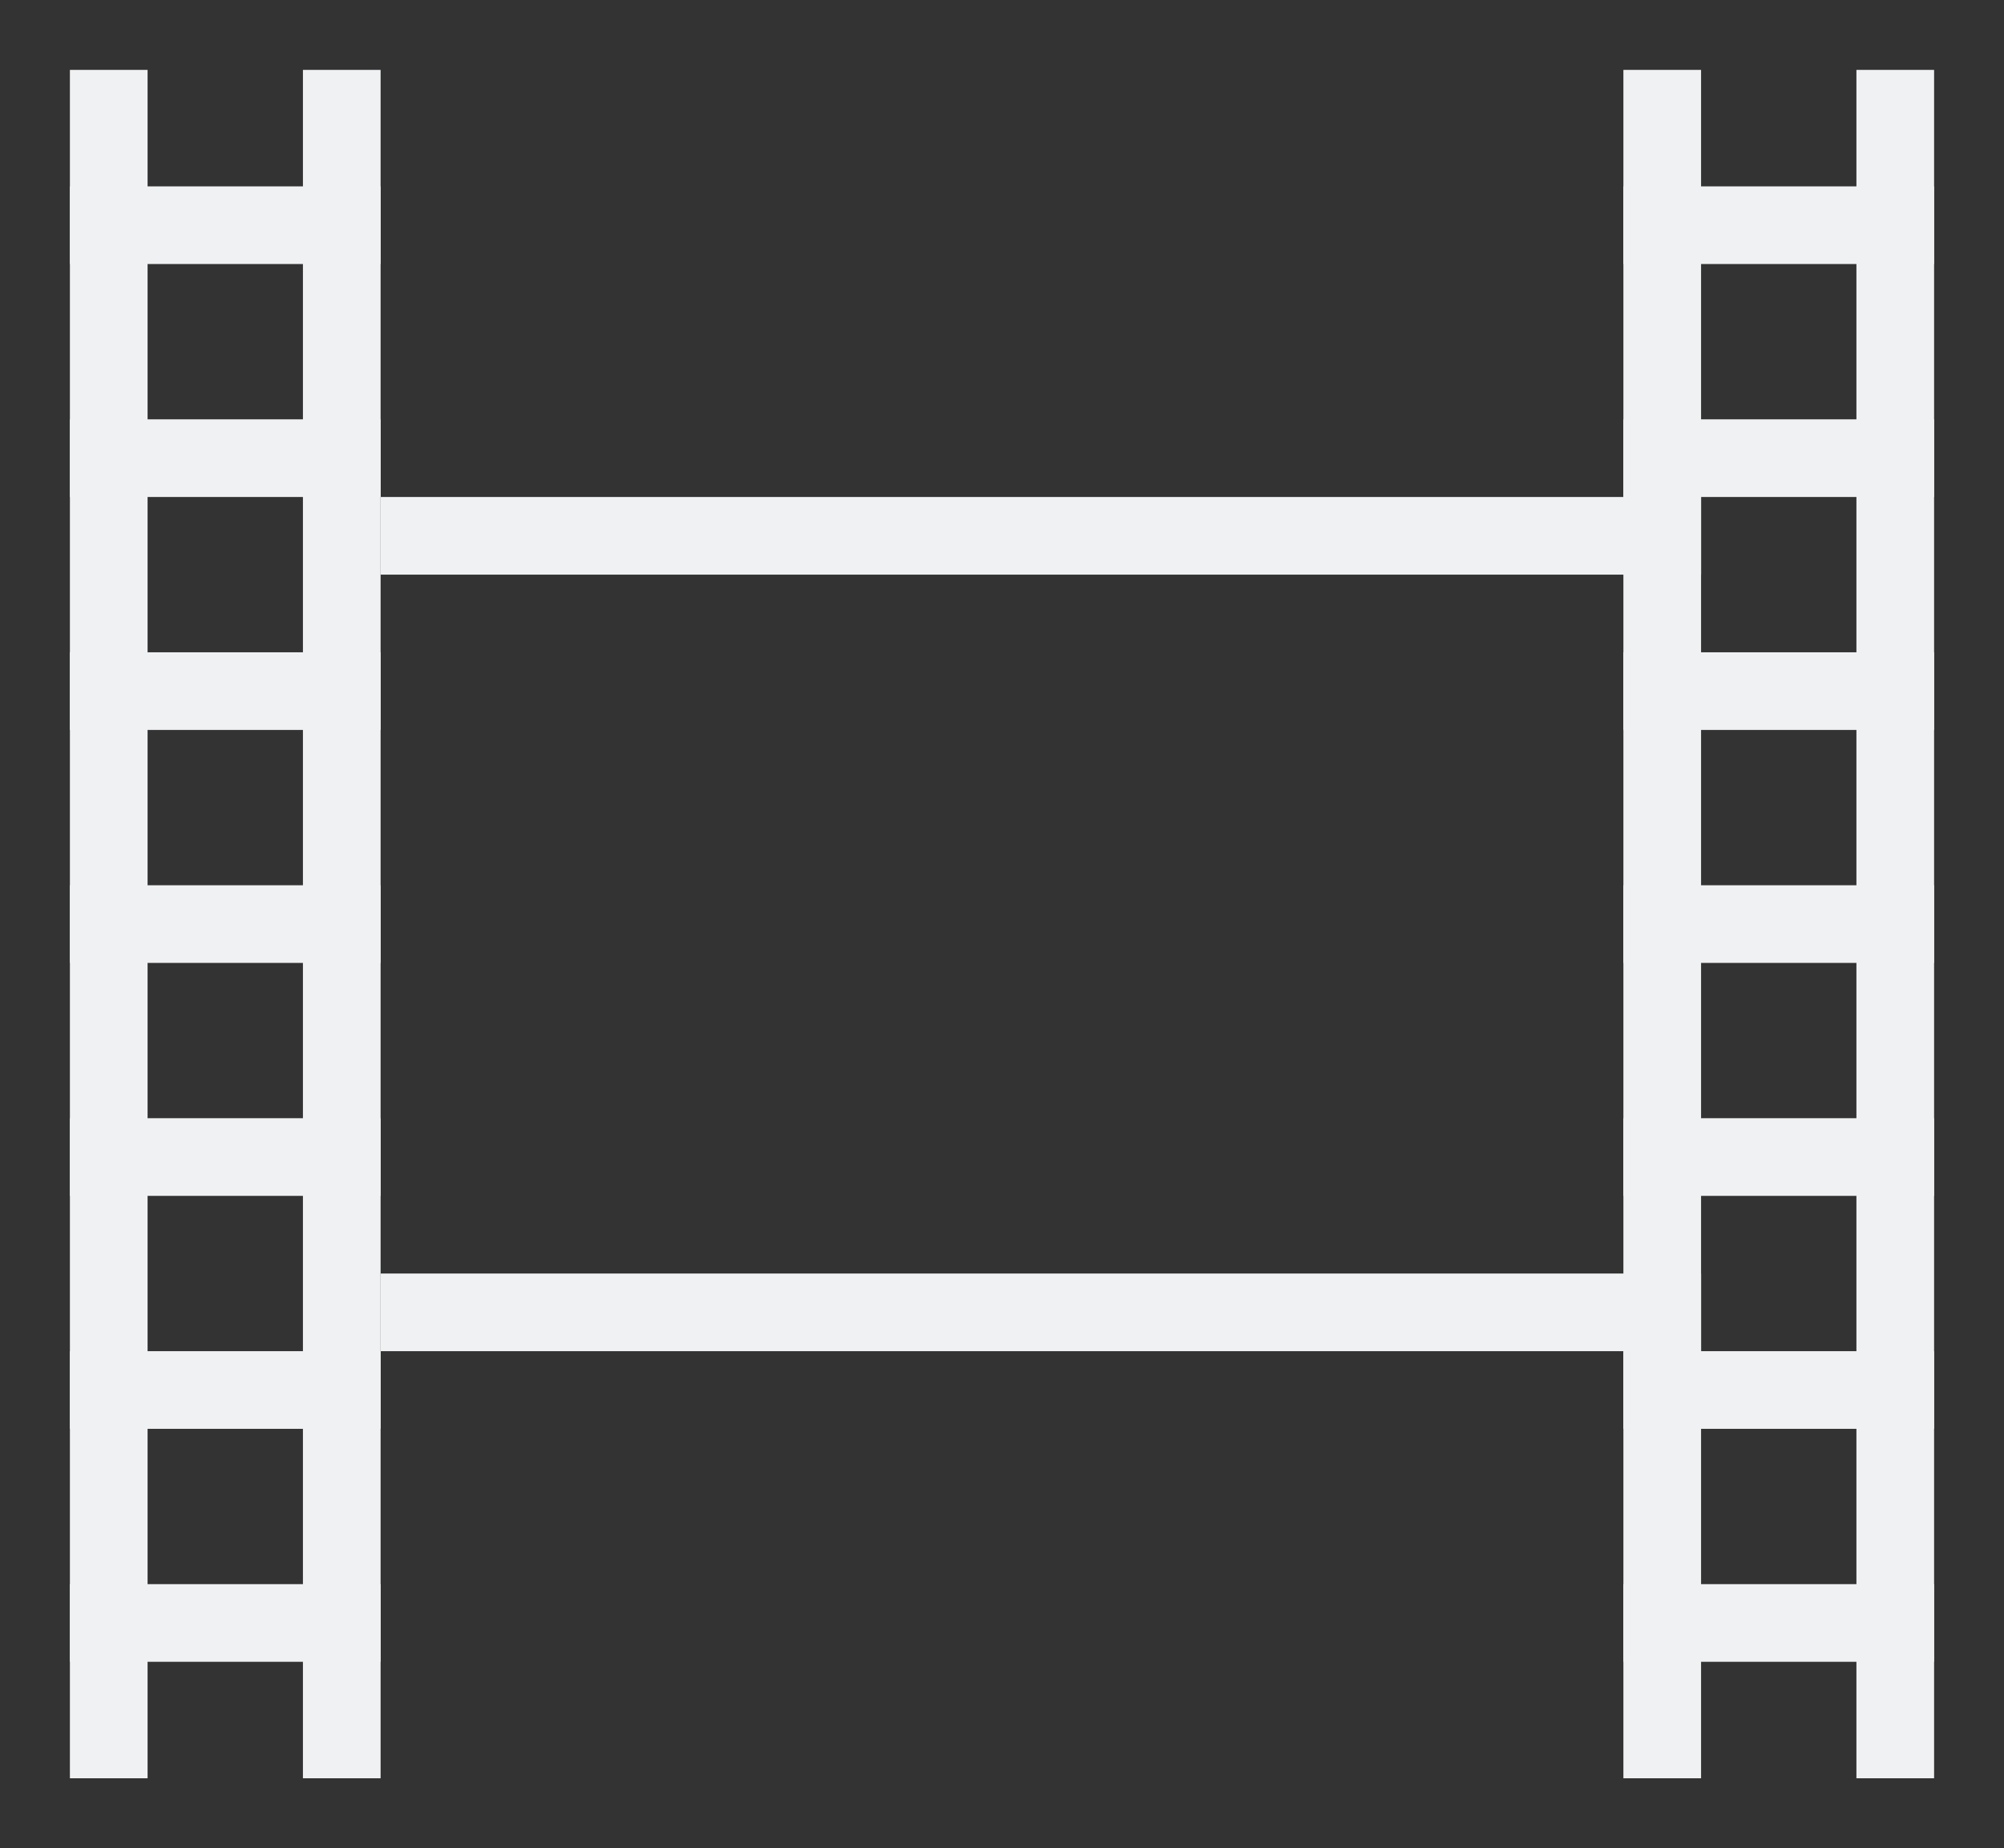
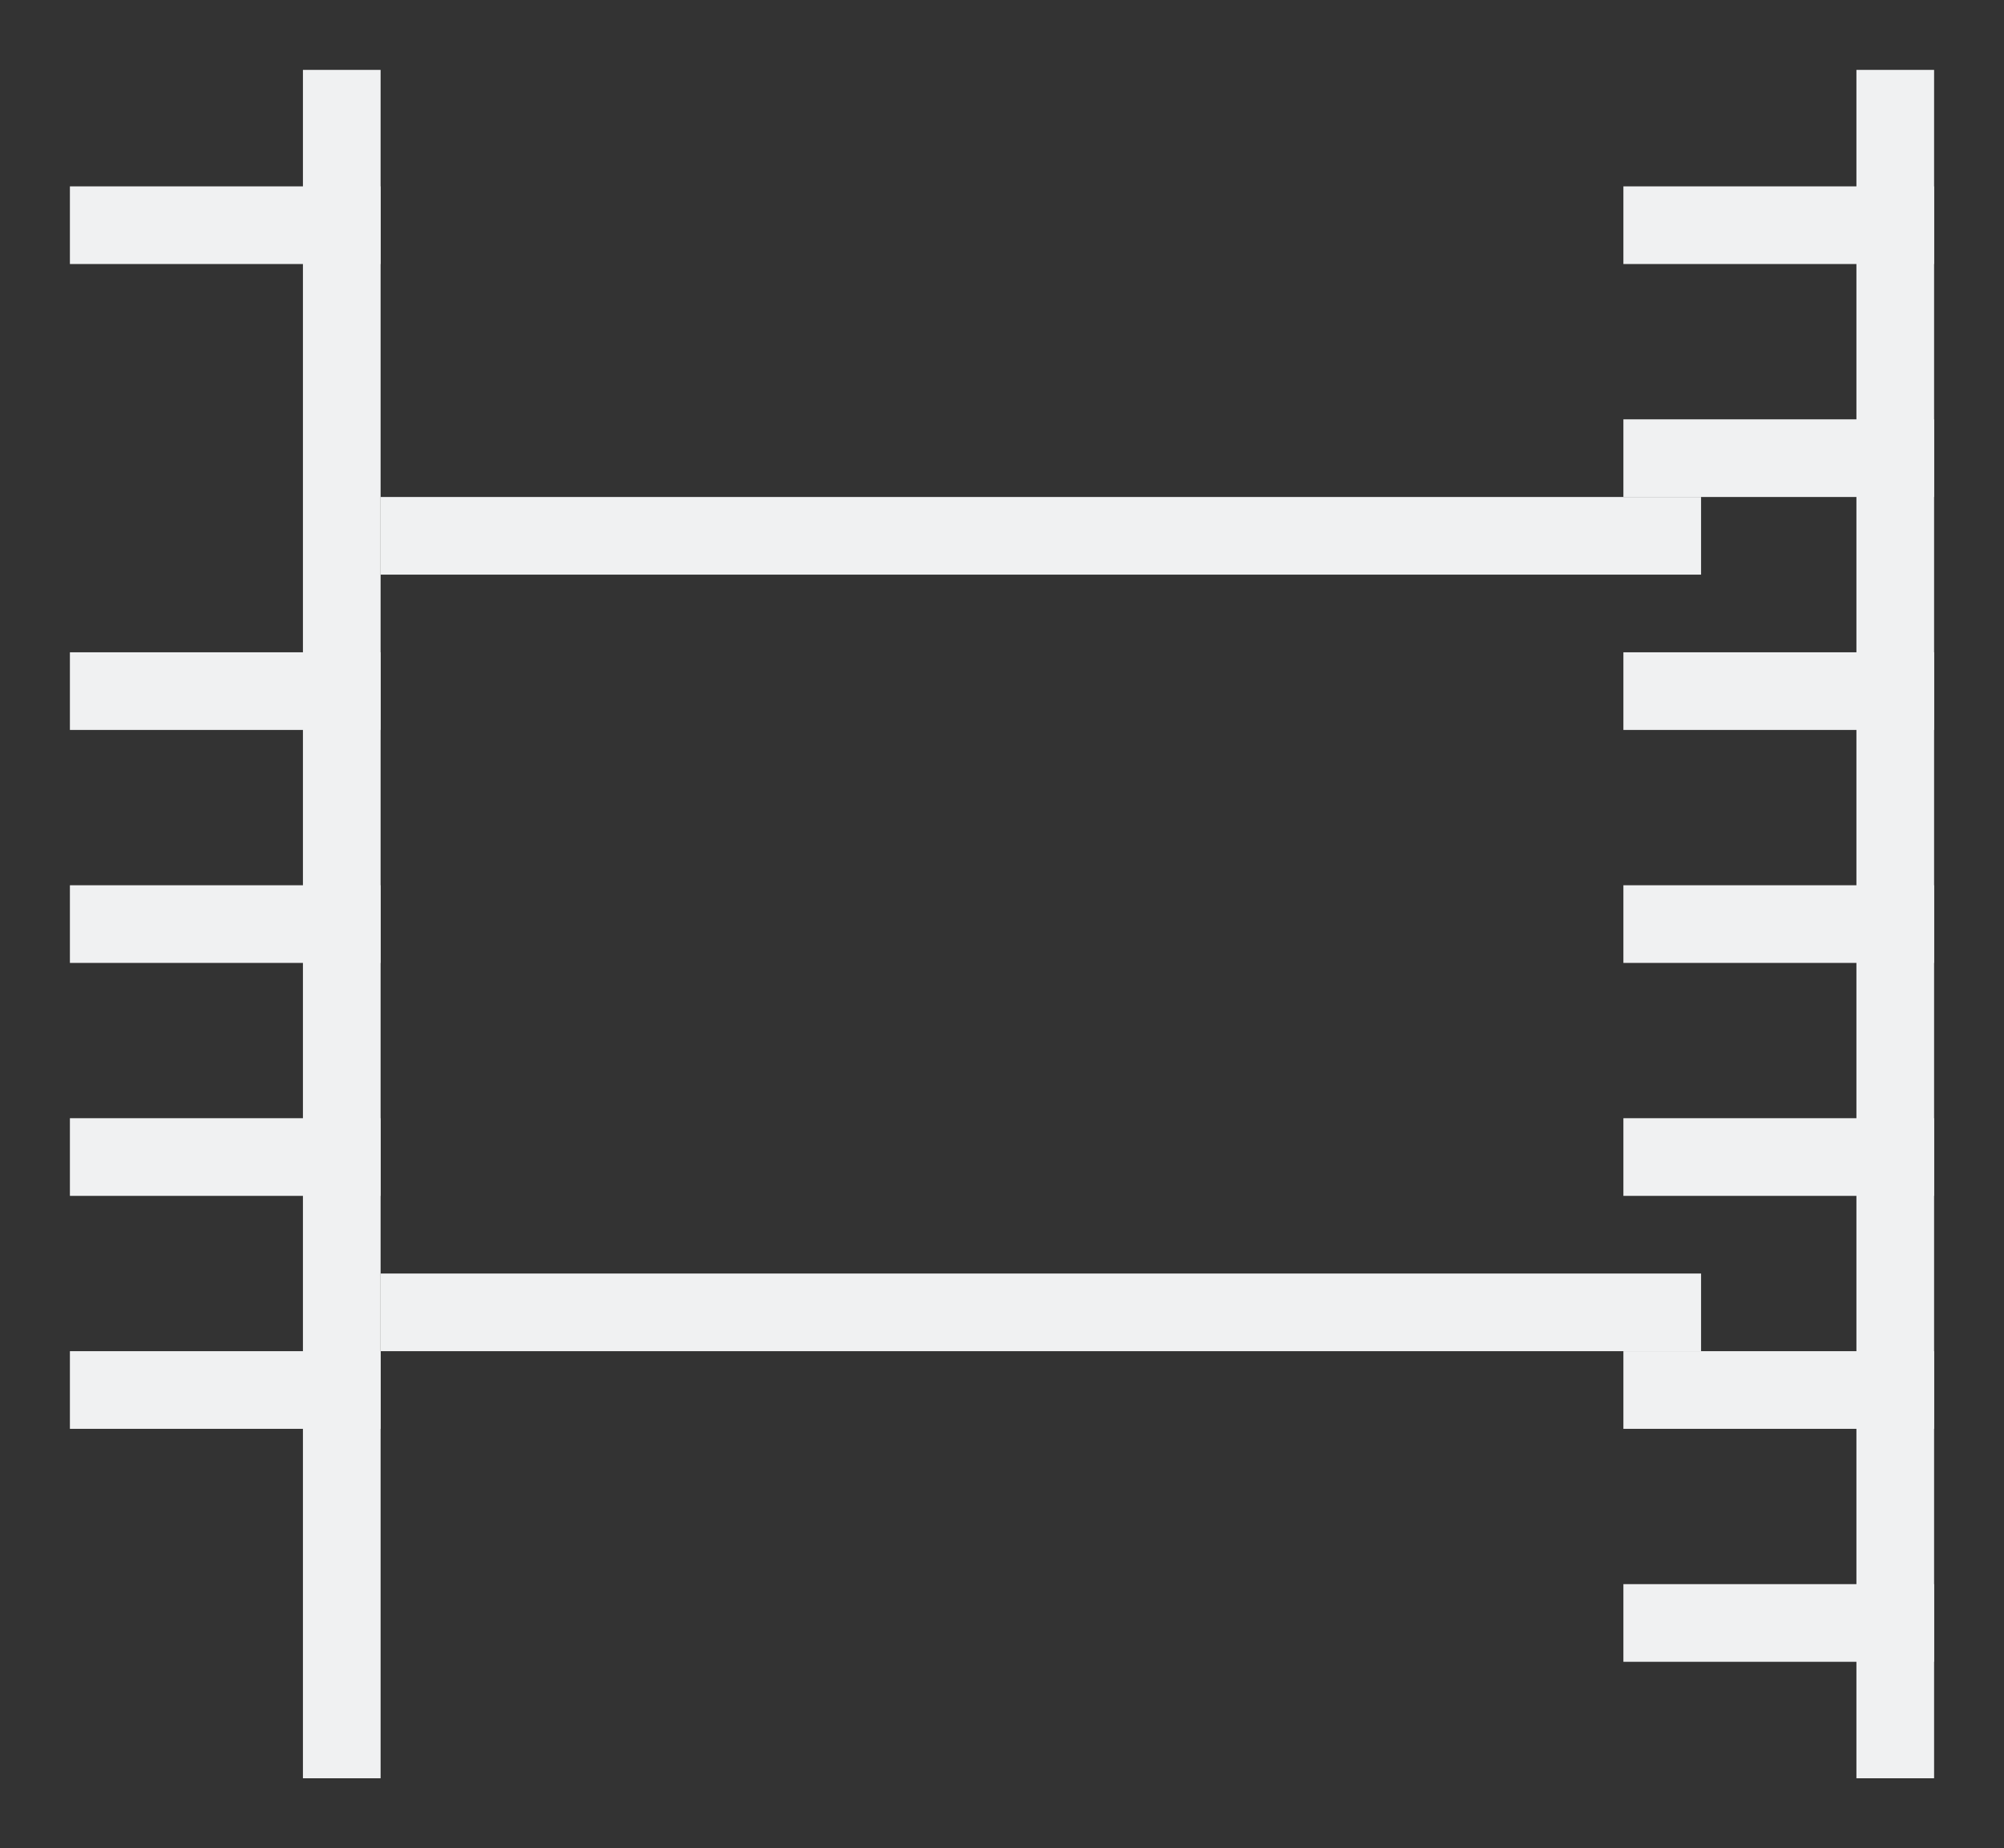
<svg xmlns="http://www.w3.org/2000/svg" version="1.1" x="0px" y="0px" viewBox="0 0 25.8 23.8" style="enable-background:new 0 0 25.8 23.8;" xml:space="preserve">
  <rect x="0" y="0" width="25.8" height="23.8" fill="#333333" stroke="none" />
  <style type="text/css">
	.st0{display:none;}
	.st1{display:inline;fill:none;stroke:#000000;stroke-miterlimit:10;}
	.st2{fill:none;stroke:#F0F1F2;stroke-miterlimit:10;}
</style>
  <g id="Layer_1" class="st0">
    <line id="XMLID_11_" class="st1" x1="1.5" y1="0.9" x2="1.5" y2="22.9" />
    <line id="XMLID_12_" class="st1" x1="24.5" y1="0.9" x2="24.5" y2="22.9" />
    <line id="XMLID_13_" class="st1" x1="4.5" y1="0.9" x2="4.5" y2="22.9" />
    <line id="XMLID_14_" class="st1" x1="21.5" y1="0.9" x2="21.5" y2="22.9" />
    <line id="XMLID_15_" class="st1" x1="5" y1="16.9" x2="22" y2="16.9" />
    <line id="XMLID_16_" class="st1" x1="5" y1="6.9" x2="22" y2="6.9" />
-     <line id="XMLID_17_" class="st1" x1="1" y1="2.9" x2="5" y2="2.9" />
    <line id="XMLID_18_" class="st1" x1="1" y1="5.9" x2="5" y2="5.9" />
    <line id="XMLID_19_" class="st1" x1="1" y1="8.9" x2="5" y2="8.9" />
    <line id="XMLID_22_" class="st1" x1="1" y1="11.9" x2="5" y2="11.9" />
    <line id="XMLID_21_" class="st1" x1="1" y1="14.9" x2="5" y2="14.9" />
    <line id="XMLID_20_" class="st1" x1="1" y1="17.9" x2="5" y2="17.9" />
    <line id="XMLID_23_" class="st1" x1="1" y1="20.9" x2="5" y2="20.9" />
    <line id="XMLID_30_" class="st1" x1="21" y1="2.9" x2="25" y2="2.9" />
    <line id="XMLID_29_" class="st1" x1="21" y1="5.9" x2="25" y2="5.9" />
    <line id="XMLID_28_" class="st1" x1="21" y1="8.9" x2="25" y2="8.9" />
    <line id="XMLID_27_" class="st1" x1="21" y1="11.9" x2="25" y2="11.9" />
    <line id="XMLID_26_" class="st1" x1="21" y1="14.9" x2="25" y2="14.9" />
    <line id="XMLID_25_" class="st1" x1="21" y1="17.9" x2="25" y2="17.9" />
    <line id="XMLID_24_" class="st1" x1="21" y1="20.9" x2="25" y2="20.9" />
  </g>
  <g id="Livello_2">
-     <line id="XMLID_40_" class="st2" x1="1.4" y1="0.9" x2="1.4" y2="22.9" />
    <line id="XMLID_39_" class="st2" x1="24.4" y1="0.9" x2="24.4" y2="22.9" />
    <line id="XMLID_38_" class="st2" x1="4.4" y1="0.9" x2="4.4" y2="22.9" />
-     <line id="XMLID_37_" class="st2" x1="21.4" y1="0.9" x2="21.4" y2="22.9" />
    <line id="XMLID_36_" class="st2" x1="4.9" y1="16.9" x2="21.9" y2="16.9" />
    <line id="XMLID_35_" class="st2" x1="4.9" y1="6.9" x2="21.9" y2="6.9" />
    <line id="XMLID_34_" class="st2" x1="0.9" y1="2.9" x2="4.9" y2="2.9" />
-     <line id="XMLID_33_" class="st2" x1="0.9" y1="5.9" x2="4.9" y2="5.9" />
    <line id="XMLID_32_" class="st2" x1="0.9" y1="8.9" x2="4.9" y2="8.9" />
    <line id="XMLID_31_" class="st2" x1="0.9" y1="11.9" x2="4.9" y2="11.9" />
    <line id="XMLID_10_" class="st2" x1="0.9" y1="14.9" x2="4.9" y2="14.9" />
    <line id="XMLID_9_" class="st2" x1="0.9" y1="17.9" x2="4.9" y2="17.9" />
-     <line id="XMLID_8_" class="st2" x1="0.9" y1="20.9" x2="4.9" y2="20.9" />
    <line id="XMLID_7_" class="st2" x1="20.9" y1="2.9" x2="24.9" y2="2.9" />
    <line id="XMLID_6_" class="st2" x1="20.9" y1="5.9" x2="24.9" y2="5.9" />
    <line id="XMLID_5_" class="st2" x1="20.9" y1="8.9" x2="24.9" y2="8.9" />
    <line id="XMLID_4_" class="st2" x1="20.9" y1="11.9" x2="24.9" y2="11.9" />
    <line id="XMLID_3_" class="st2" x1="20.9" y1="14.9" x2="24.9" y2="14.9" />
    <line id="XMLID_2_" class="st2" x1="20.9" y1="17.9" x2="24.9" y2="17.9" />
    <line id="XMLID_1_" class="st2" x1="20.9" y1="20.9" x2="24.9" y2="20.9" />
  </g>
</svg>